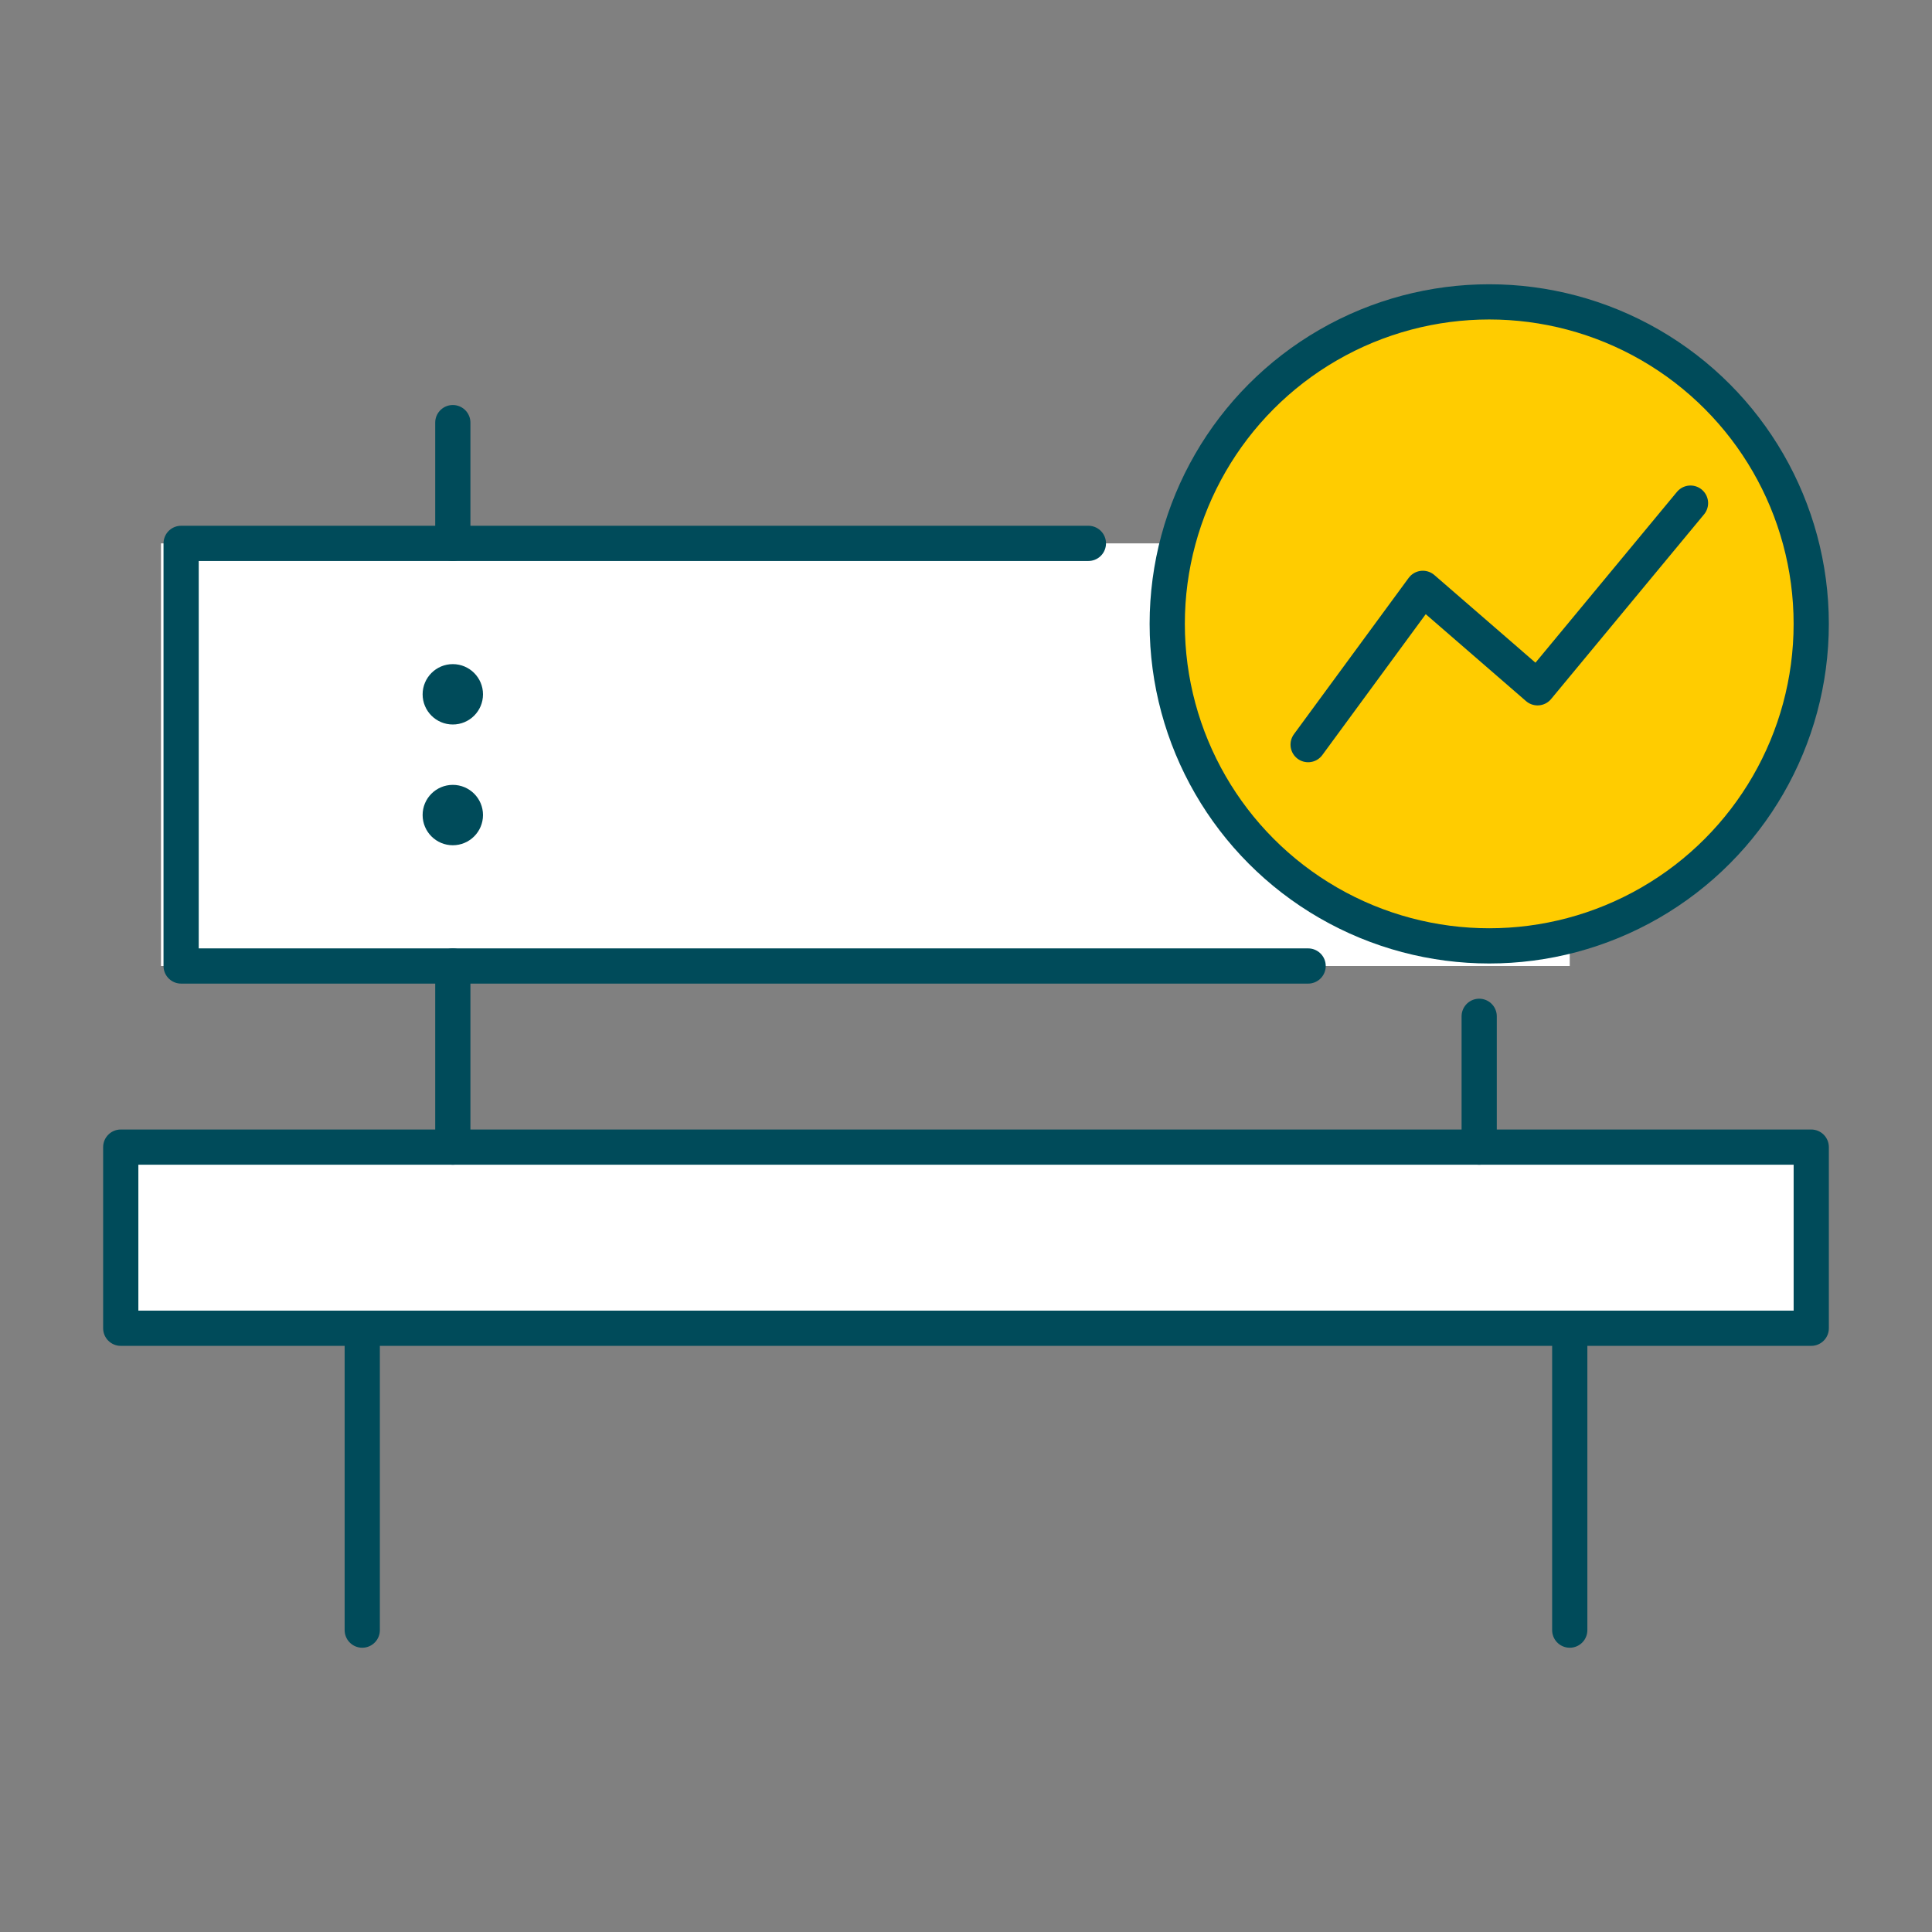
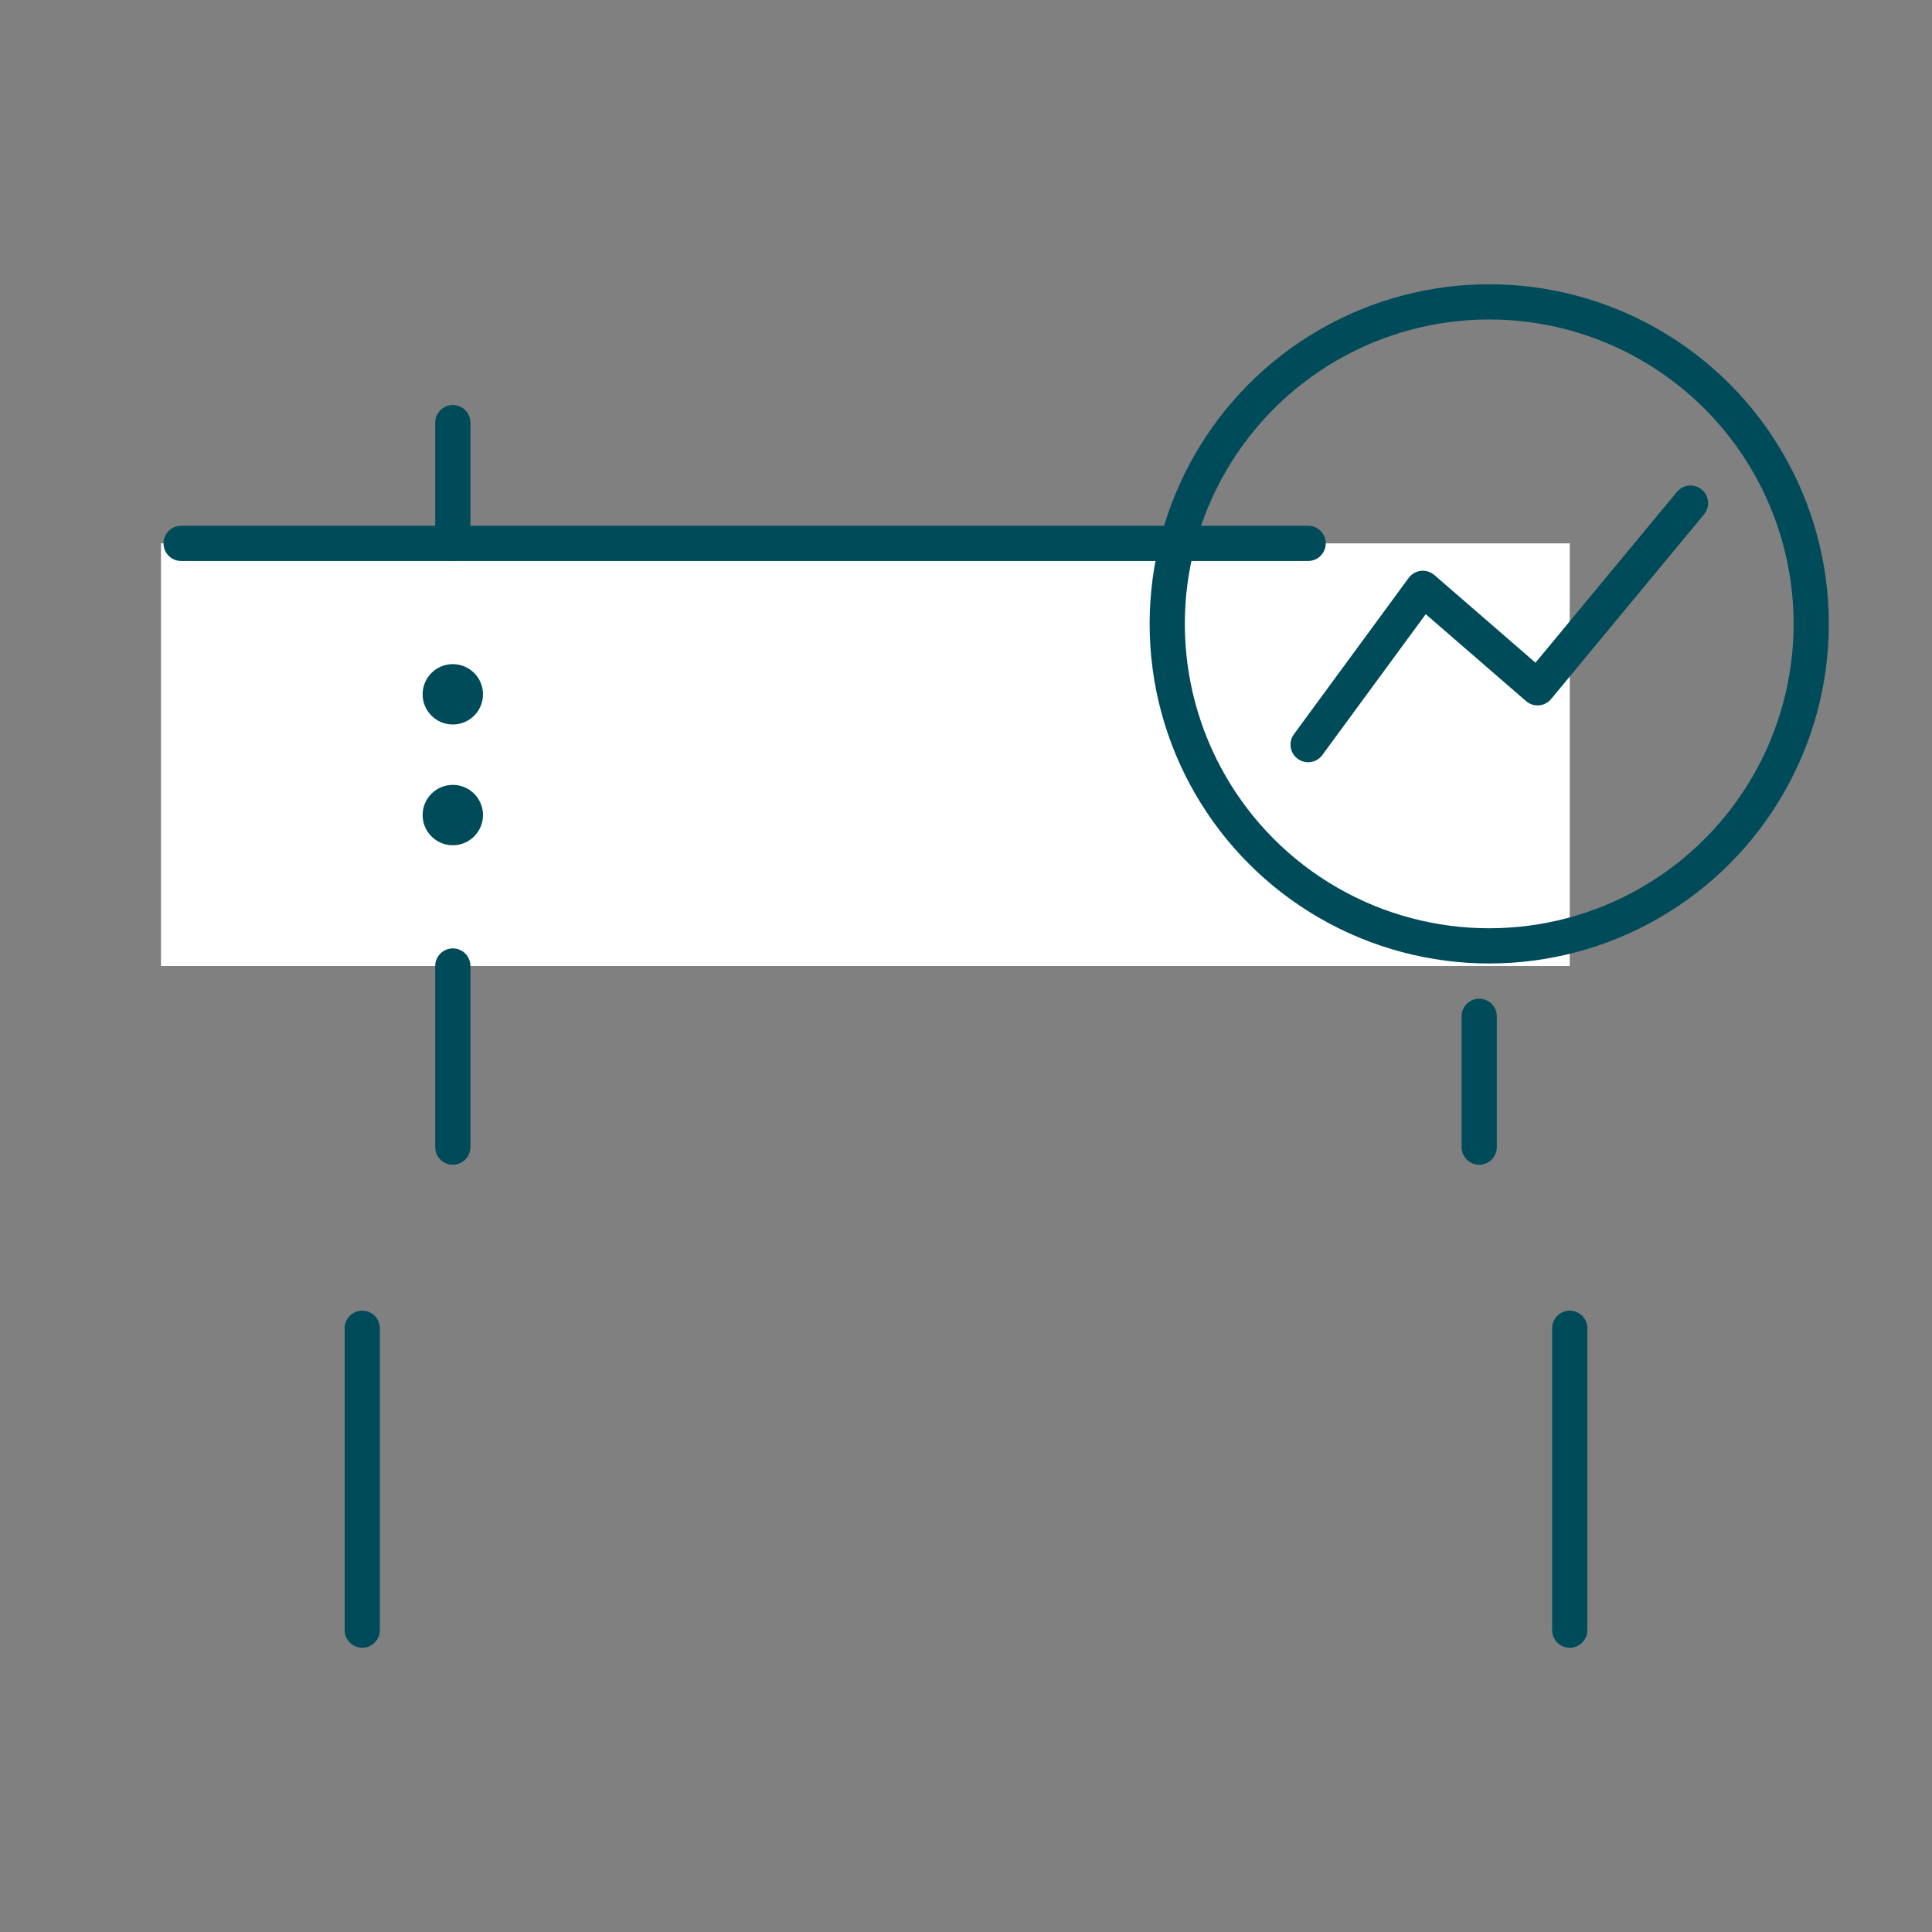
<svg xmlns="http://www.w3.org/2000/svg" width="96" height="96" viewBox="0 0 96 96" fill="none">
  <rect x="0" y="0" width="96" height="96" fill="#808080" stroke="none" />
  <rect x="8" y="27" width="70" height="21" fill="white" />
-   <rect x="6" y="57" width="84" height="9" fill="white" />
-   <path d="M54.081 27H9V48H65" stroke="#004B5A" stroke-width="1.75" stroke-linecap="round" stroke-linejoin="round" />
-   <path d="M6 57V56.125C5.517 56.125 5.125 56.517 5.125 57H6ZM90 57H90.875C90.875 56.517 90.483 56.125 90 56.125V57ZM90 66V66.875C90.483 66.875 90.875 66.483 90.875 66H90ZM6 66H5.125C5.125 66.483 5.517 66.875 6 66.875V66ZM6 57.875H90V56.125H6V57.875ZM89.125 57V66H90.875V57H89.125ZM90 65.125H6V66.875H90V65.125ZM6.875 66V57H5.125V66H6.875Z" fill="#004B5A" />
+   <path d="M54.081 27H9H65" stroke="#004B5A" stroke-width="1.75" stroke-linecap="round" stroke-linejoin="round" />
  <path d="M18 66V81" stroke="#004B5A" stroke-width="1.75" stroke-linecap="round" stroke-linejoin="round" />
  <path d="M78 66V81" stroke="#004B5A" stroke-width="1.75" stroke-linecap="round" stroke-linejoin="round" />
  <circle cx="22.5" cy="34.5" r="1.5" transform="rotate(180 22.5 34.5)" fill="#004B5A" />
  <circle cx="22.5" cy="40.5" r="1.5" transform="rotate(180 22.5 40.5)" fill="#004B5A" />
  <path d="M22.5 21V27" stroke="#004B5A" stroke-width="1.75" stroke-linecap="round" stroke-linejoin="round" />
  <path d="M22.5 48V57" stroke="#004B5A" stroke-width="1.75" stroke-linecap="round" stroke-linejoin="round" />
  <path d="M73.5 50.5V57" stroke="#004B5A" stroke-width="1.75" stroke-linecap="round" stroke-linejoin="round" />
-   <circle cx="74" cy="31" r="16" fill="#FFCC00" />
  <circle cx="73.999" cy="31" r="16" stroke="#004B5A" stroke-width="1.75" />
  <path d="M65 37L70.7 29.235L76.4 34.176L84 25" stroke="#004B5A" stroke-width="1.75" stroke-linecap="round" stroke-linejoin="round" />
</svg>